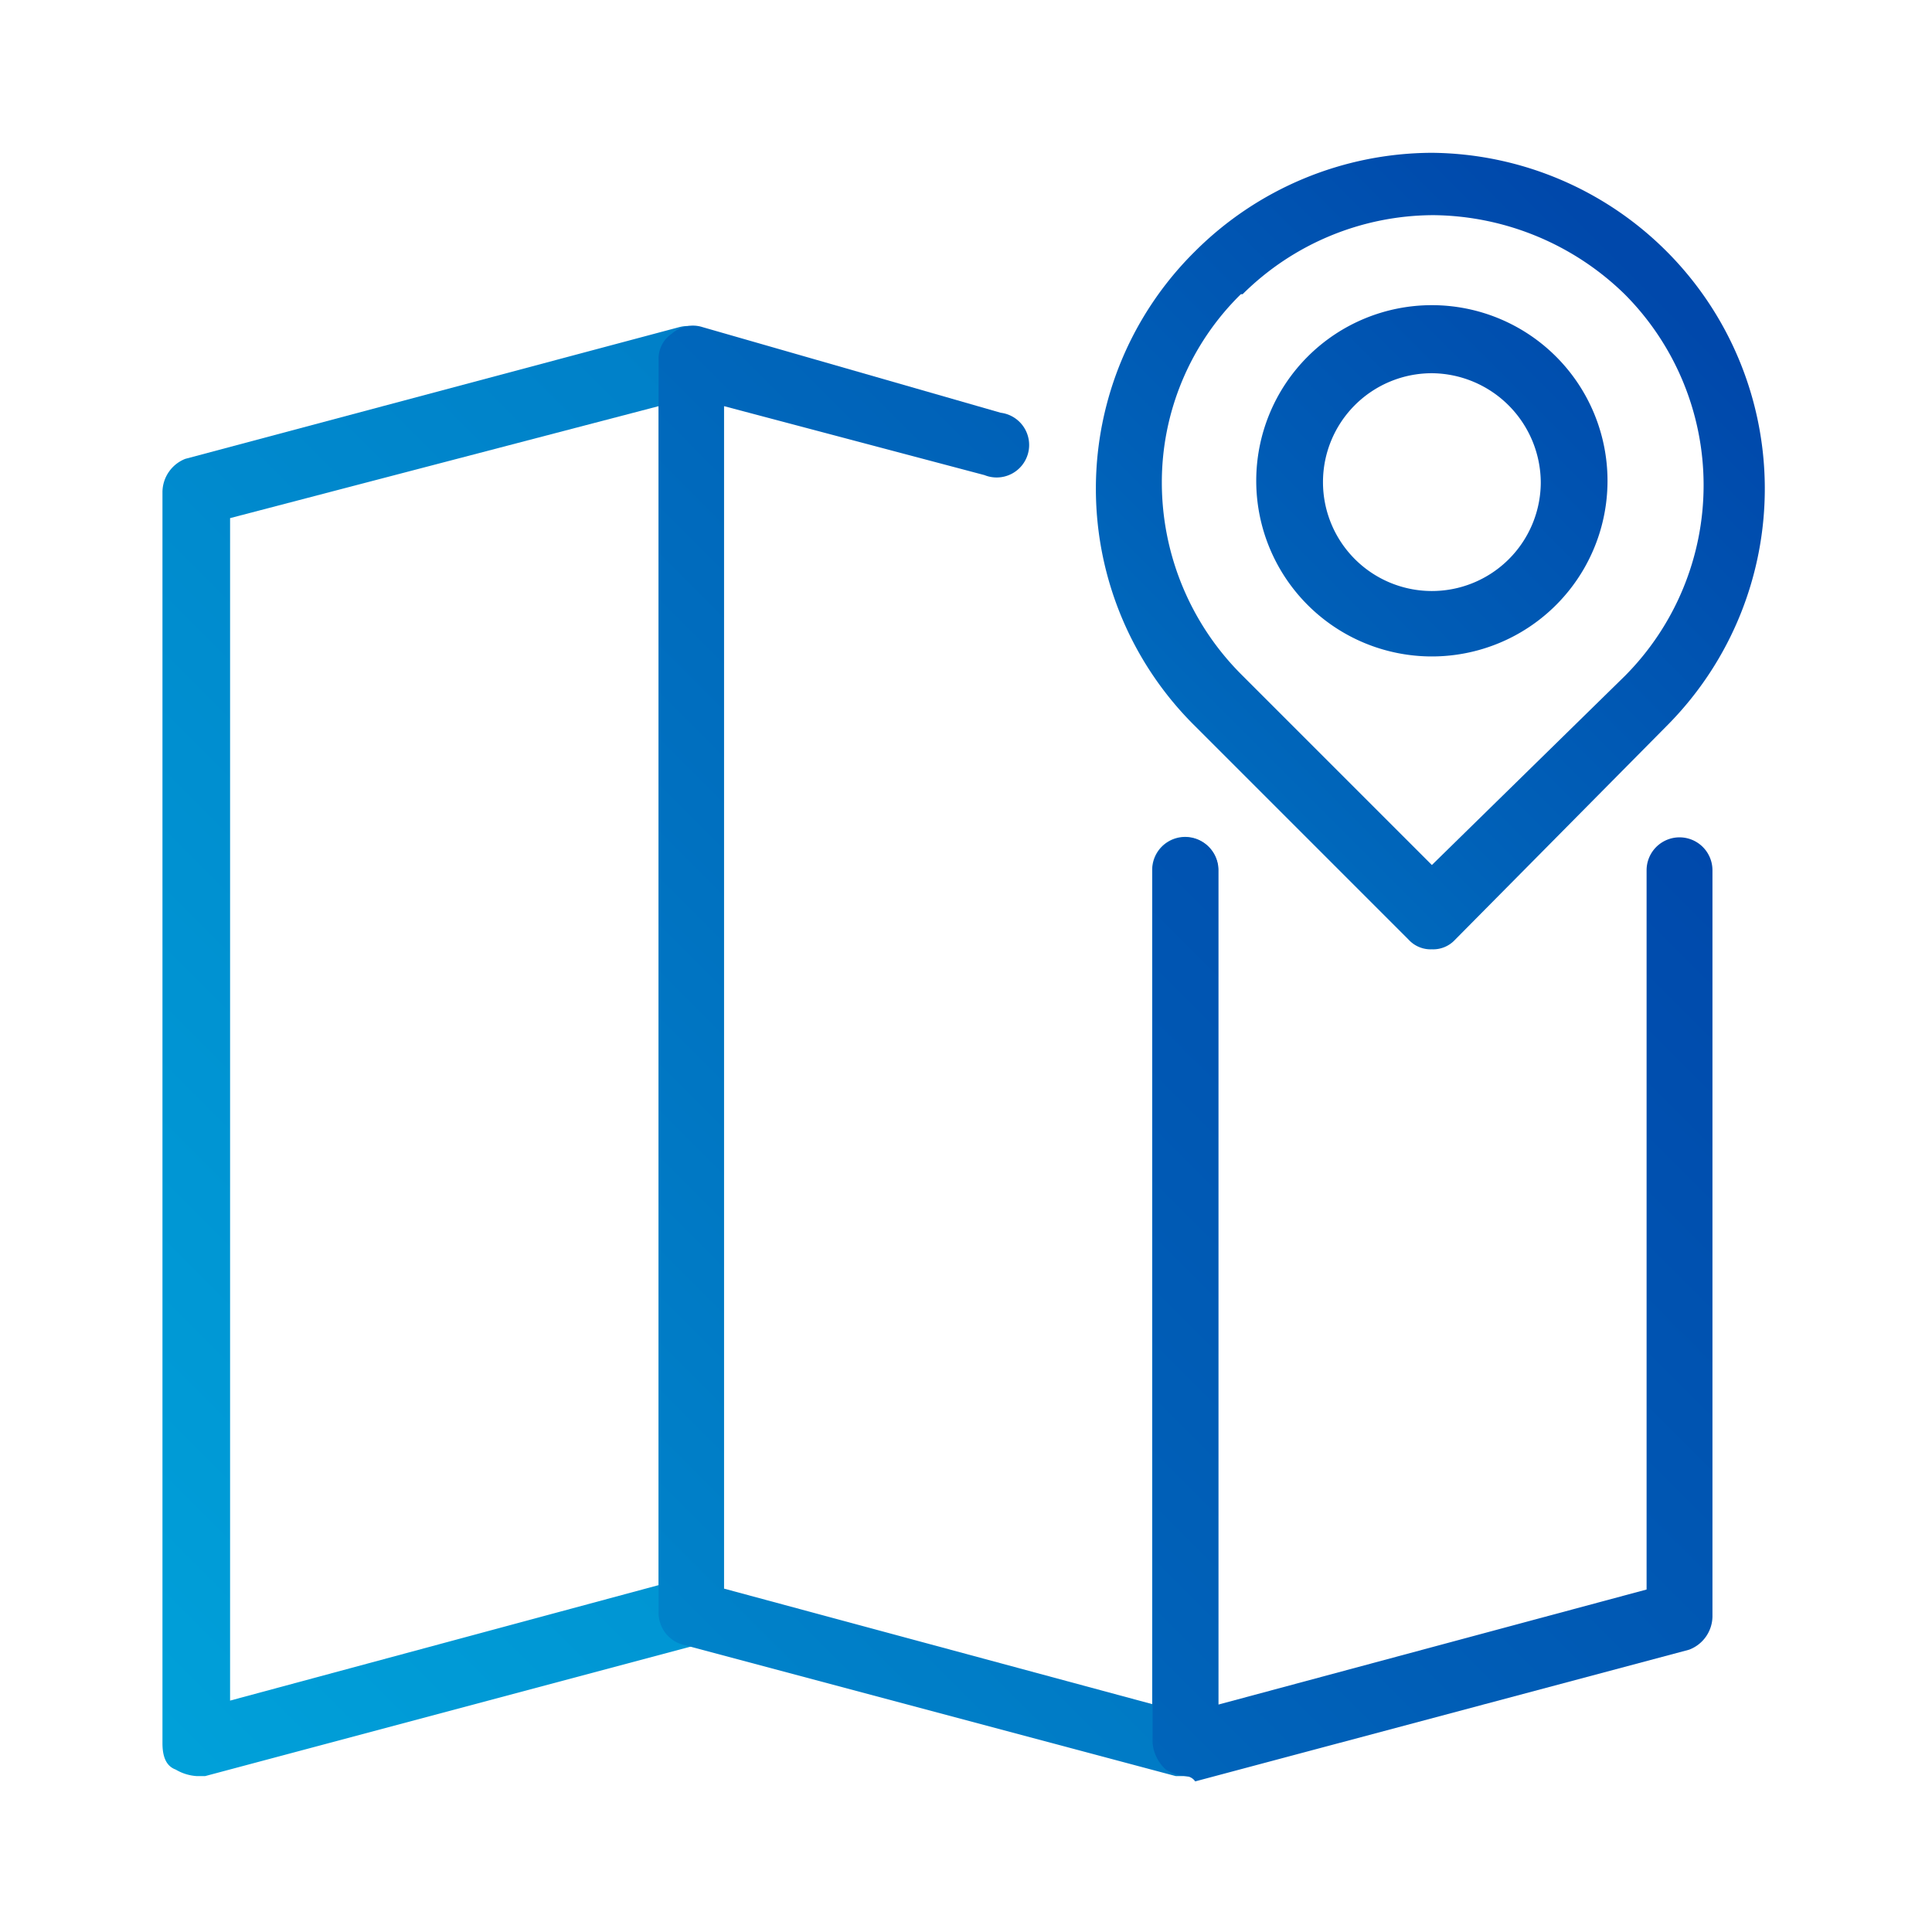
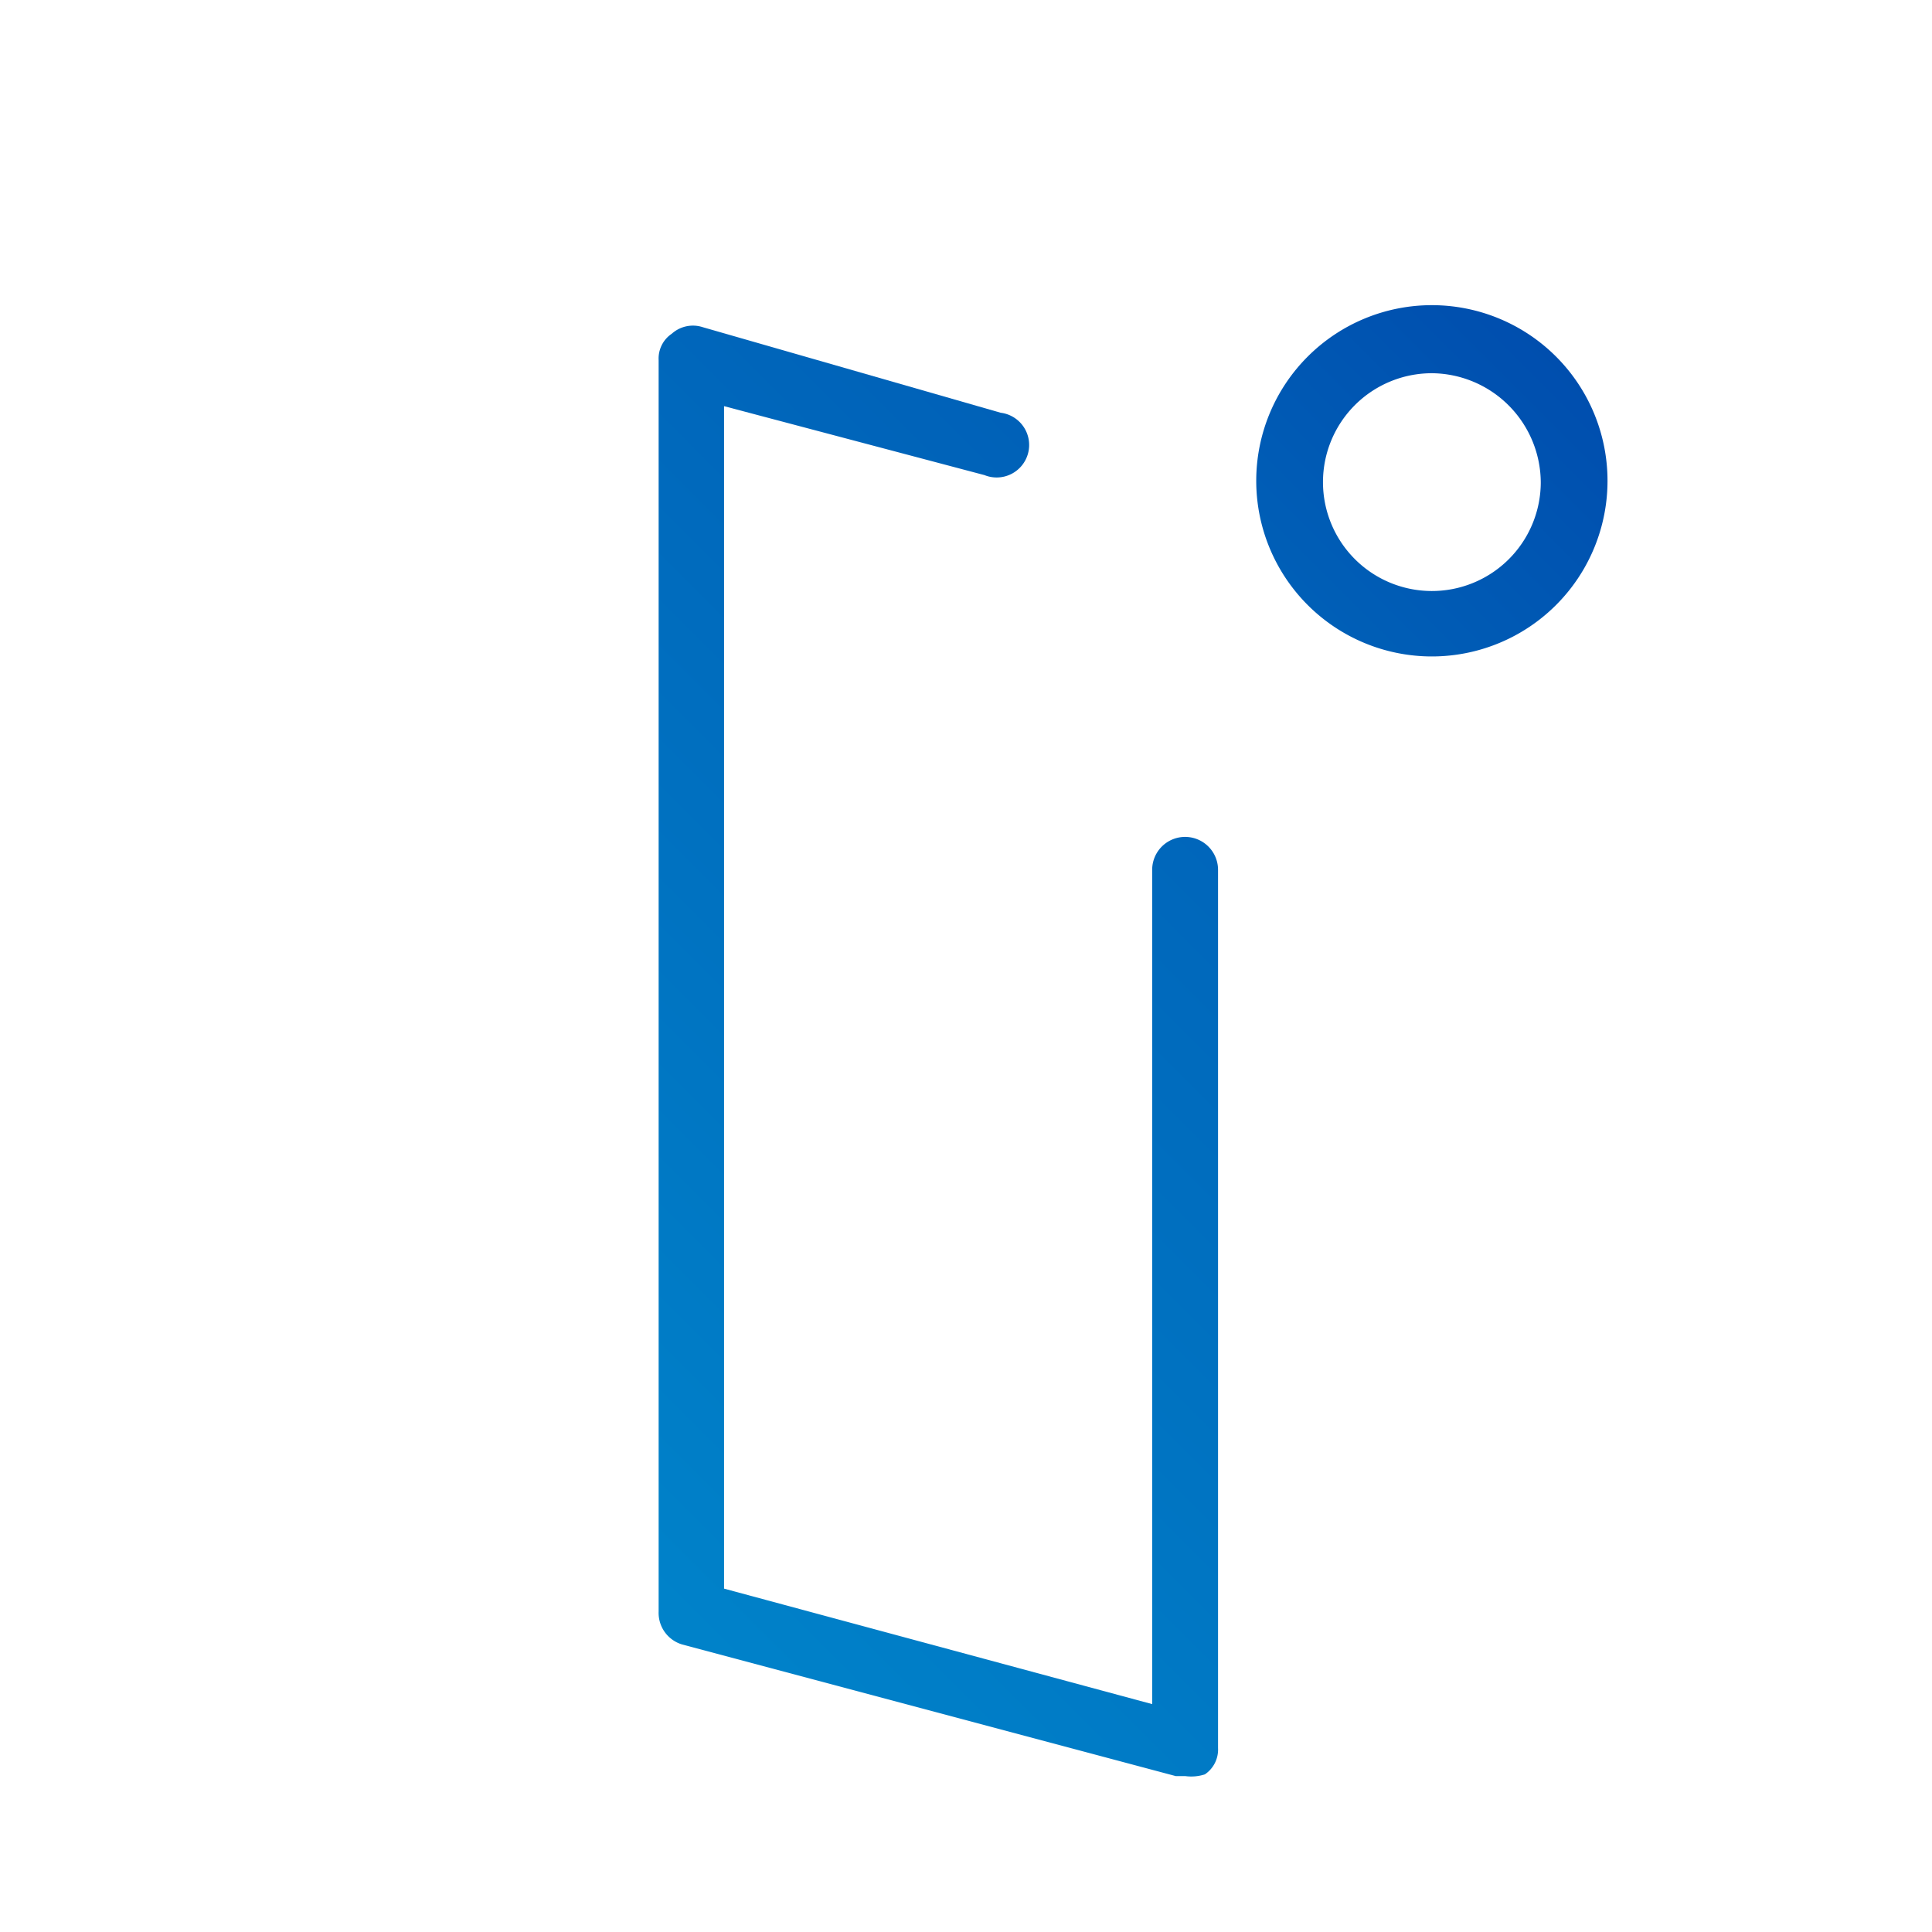
<svg xmlns="http://www.w3.org/2000/svg" xmlns:xlink="http://www.w3.org/1999/xlink" width="44" height="44" viewBox="0 0 44 44">
  <defs>
    <style>.a{fill:url(#a)}.b{fill:url(#b)}.c{fill:url(#c)}.d{fill:url(#d)}.e{fill:url(#e)}</style>
    <linearGradient id="a" x1="-2.87" y1="-200.93" x2="61.88" y2="-136.18" gradientTransform="matrix(1 0 0 -1 0 -164)" gradientUnits="userSpaceOnUse">
      <stop offset="0" stop-color="#00a3db" />
      <stop offset=".01" stop-color="#00a2da" />
      <stop offset=".68" stop-color="#0061b8" />
      <stop offset="1" stop-color="#0048ab" />
    </linearGradient>
    <linearGradient id="b" x1="-5.44" y1="-214.79" x2="45.85" y2="-163.5" xlink:href="#a" />
    <linearGradient id="c" x1="-7.07" y1="-231.97" x2="40.87" y2="-184.03" xlink:href="#a" />
    <linearGradient id="d" x1="11.53" y1="-196.2" x2="37.47" y2="-170.26" xlink:href="#a" />
    <linearGradient id="e" x1="11.55" y1="-196.03" x2="37.47" y2="-170.12" xlink:href="#a" />
  </defs>
  <title>map</title>
-   <path class="a" d="M4.49 40.45A1.07 1.07 0 0 1 4 40.3c-.22-.08-.3-.3-.3-.6V11.2a.82.82 0 0 1 .52-.75l11.25-3a.76.76 0 0 1 .68.15.68.68 0 0 1 .3.6v28.5a.82.82 0 0 1-.53.75l-11.25 3zm.75-28.65v26.93L15 36.1V9.25z" />
  <path class="b" d="M27 40.45h-.22l-11.25-3a.75.75 0 0 1-.53-.75V8.2a.68.68 0 0 1 .3-.6.72.72 0 0 1 .7-.15l6.79 1.95a.74.74 0 1 1-.37 1.42l-5.93-1.57v26.93l9.75 2.63v-19a.75.75 0 1 1 1.5 0v20a.68.68 0 0 1-.3.6 1 1 0 0 1-.44.04z" />
-   <path class="c" d="M27 40.45a1.07 1.07 0 0 1-.45-.15.93.93 0 0 1-.3-.6V19.82a.75.75 0 1 1 1.5 0v19l9.75-2.62V19.82a.75.75 0 1 1 1.5 0v17a.82.82 0 0 1-.53.75l-11.25 3a.28.28 0 0 0-.22-.12z" />
-   <path class="d" d="M32.61 21.62a.68.68 0 0 1-.53-.22l-4.87-4.87a7.6 7.6 0 0 1 0-10.8 7.67 7.67 0 0 1 5.4-2.25 7.65 7.65 0 0 1 5.4 13l-4.87 4.92a.68.68 0 0 1-.53.22zM28.26 6.7a6 6 0 0 0-1.8 4.3 6.19 6.19 0 0 0 1.8 4.35l4.35 4.35L37 15.4a6.16 6.16 0 0 0 0-8.7 6.32 6.32 0 0 0-4.35-1.8 6.19 6.19 0 0 0-4.35 1.8zm-.53-.53z" />
  <path class="e" d="M32.61 14.95a4 4 0 1 1 4-4 4 4 0 0 1-4 4zm0-6.45a2.48 2.48 0 1 0 2.48 2.5 2.5 2.5 0 0 0-2.48-2.5z" />
</svg>